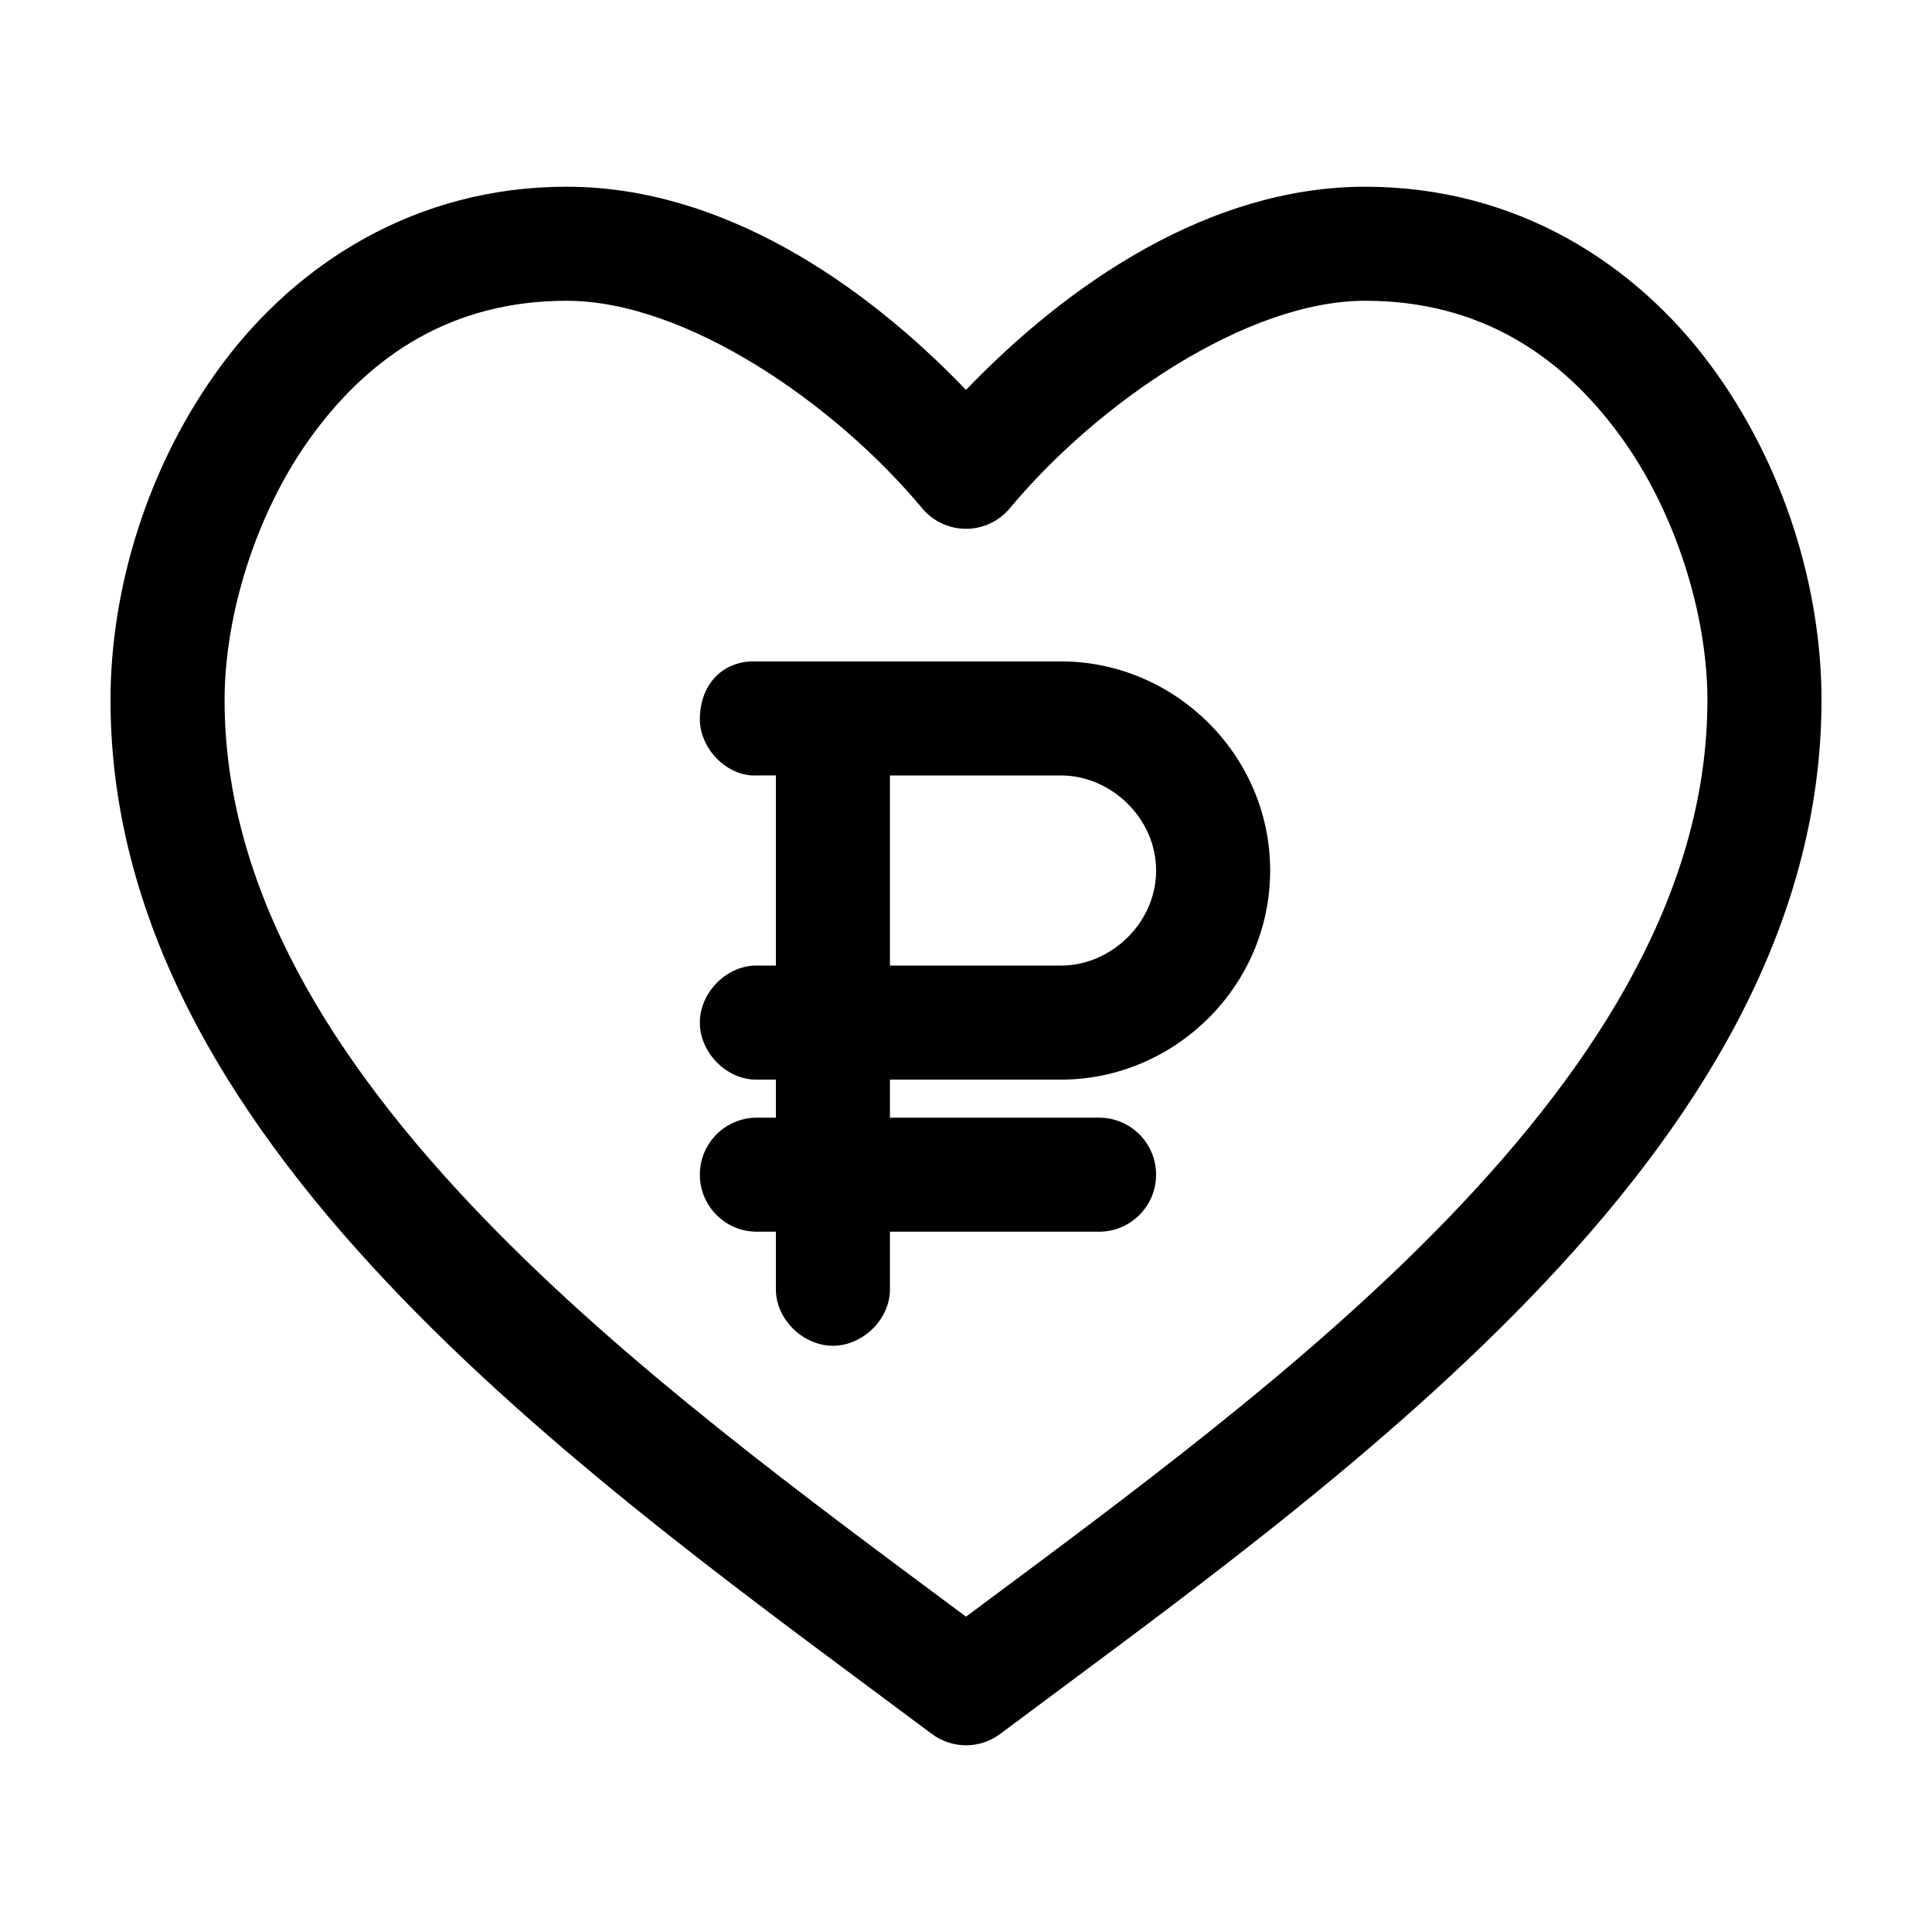
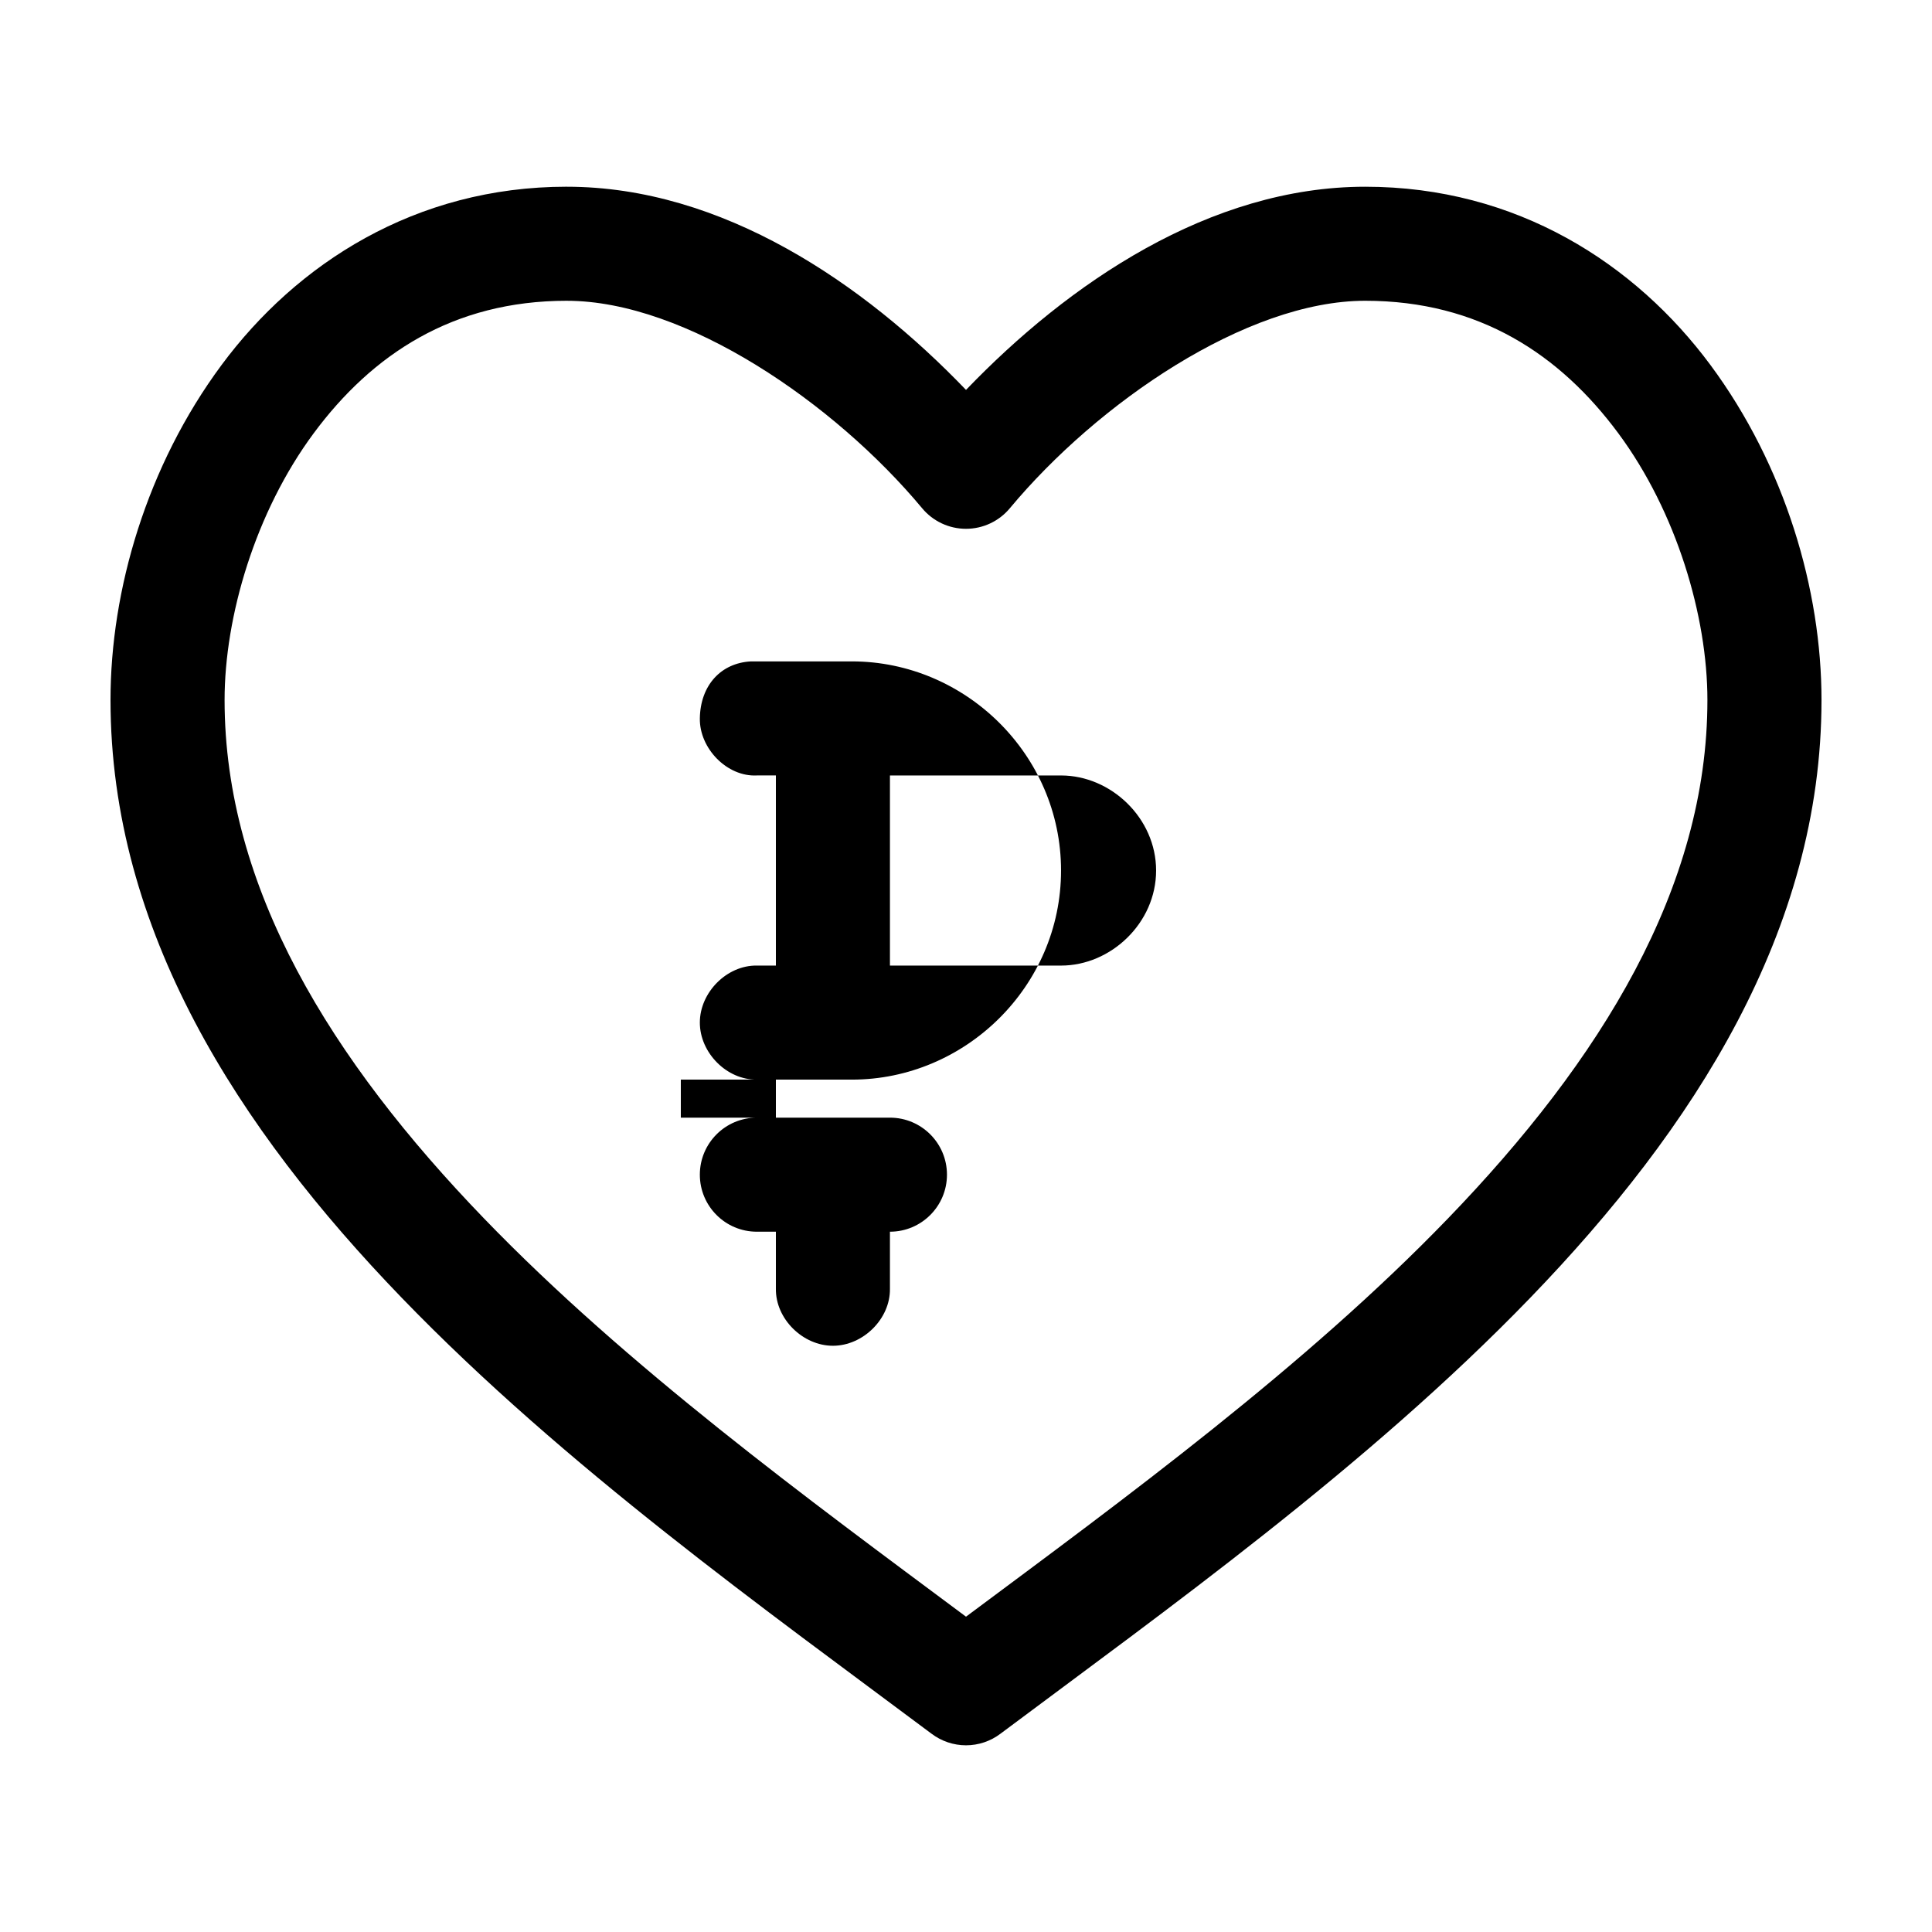
<svg xmlns="http://www.w3.org/2000/svg" fill="#000000" width="800px" height="800px" version="1.1" viewBox="144 144 512 512">
-   <path d="m294.2 193.48c-40.168 0-71.617 20.441-91.473 47.23-19.855 26.793-29.441 59.684-29.441 88.797 0 61.059 33.82 113.52 77.145 158.39 43.324 44.871 96.867 82.973 140.44 115.56v-0.004c2.629 1.992 5.836 3.07 9.133 3.07s6.504-1.078 9.129-3.07c43.57-32.59 97.113-70.691 140.44-115.56 43.324-44.867 77.145-97.324 77.145-158.38 0-29.113-9.582-62.004-29.441-88.797-19.855-26.789-51.301-47.23-91.473-47.23-41.188 0-78.66 25.586-105.8 53.844-27.137-28.258-64.609-53.844-105.8-53.844zm0 30.23c31.547 0 70.988 27.156 94.148 54.945 2.871 3.473 7.144 5.484 11.652 5.484 4.504 0 8.777-2.012 11.648-5.484 23.16-27.793 62.605-54.949 94.148-54.949 30.195 0 51.617 14.258 67.07 35.109 15.453 20.852 23.617 48.543 23.617 70.691 0 49.781-28.215 95.41-68.801 137.45-37.926 39.281-85.648 74.18-127.68 105.48-42.039-31.305-89.758-66.203-127.68-105.48-40.59-42.035-68.805-87.664-68.805-137.45 0-22.145 8.164-49.84 23.617-70.691 15.453-20.848 36.875-35.109 67.07-35.109zm48.805 95.566c-7.914 0.414-13.402 6.285-13.539 15.113-0.121 7.926 7.199 15.527 15.113 15.113h5.039v50.383h-5.039c-7.984-0.109-15.113 7.129-15.113 15.113s7.129 15.227 15.113 15.113h5.039v10.078h-5.039c-8.348 0-15.113 6.769-15.113 15.113 0 8.348 6.766 15.113 15.113 15.113h5.039v15.113c-0.109 7.984 7.129 15.113 15.113 15.113s15.227-7.129 15.113-15.113v-15.113h55.418c8.348 0 15.113-6.766 15.113-15.113 0-8.348-6.766-15.113-15.113-15.113h-55.418v-10.078h45.344c29.992 0 55.418-24.656 55.418-55.418 0-30.762-25.43-55.418-55.418-55.418zm36.84 30.23h45.344c13.227 0 25.191 11.301 25.191 25.191 0 13.891-11.965 25.191-25.191 25.191h-45.344z" />
+   <path d="m294.2 193.48c-40.168 0-71.617 20.441-91.473 47.23-19.855 26.793-29.441 59.684-29.441 88.797 0 61.059 33.82 113.52 77.145 158.39 43.324 44.871 96.867 82.973 140.44 115.56v-0.004c2.629 1.992 5.836 3.07 9.133 3.07s6.504-1.078 9.129-3.07c43.57-32.59 97.113-70.691 140.44-115.56 43.324-44.867 77.145-97.324 77.145-158.38 0-29.113-9.582-62.004-29.441-88.797-19.855-26.789-51.301-47.23-91.473-47.23-41.188 0-78.66 25.586-105.8 53.844-27.137-28.258-64.609-53.844-105.8-53.844zm0 30.23c31.547 0 70.988 27.156 94.148 54.945 2.871 3.473 7.144 5.484 11.652 5.484 4.504 0 8.777-2.012 11.648-5.484 23.16-27.793 62.605-54.949 94.148-54.949 30.195 0 51.617 14.258 67.07 35.109 15.453 20.852 23.617 48.543 23.617 70.691 0 49.781-28.215 95.41-68.801 137.45-37.926 39.281-85.648 74.18-127.68 105.48-42.039-31.305-89.758-66.203-127.68-105.48-40.59-42.035-68.805-87.664-68.805-137.45 0-22.145 8.164-49.84 23.617-70.691 15.453-20.848 36.875-35.109 67.07-35.109zm48.805 95.566c-7.914 0.414-13.402 6.285-13.539 15.113-0.121 7.926 7.199 15.527 15.113 15.113h5.039v50.383h-5.039c-7.984-0.109-15.113 7.129-15.113 15.113s7.129 15.227 15.113 15.113h5.039v10.078h-5.039c-8.348 0-15.113 6.769-15.113 15.113 0 8.348 6.766 15.113 15.113 15.113h5.039v15.113c-0.109 7.984 7.129 15.113 15.113 15.113s15.227-7.129 15.113-15.113v-15.113c8.348 0 15.113-6.766 15.113-15.113 0-8.348-6.766-15.113-15.113-15.113h-55.418v-10.078h45.344c29.992 0 55.418-24.656 55.418-55.418 0-30.762-25.43-55.418-55.418-55.418zm36.84 30.23h45.344c13.227 0 25.191 11.301 25.191 25.191 0 13.891-11.965 25.191-25.191 25.191h-45.344z" />
</svg>